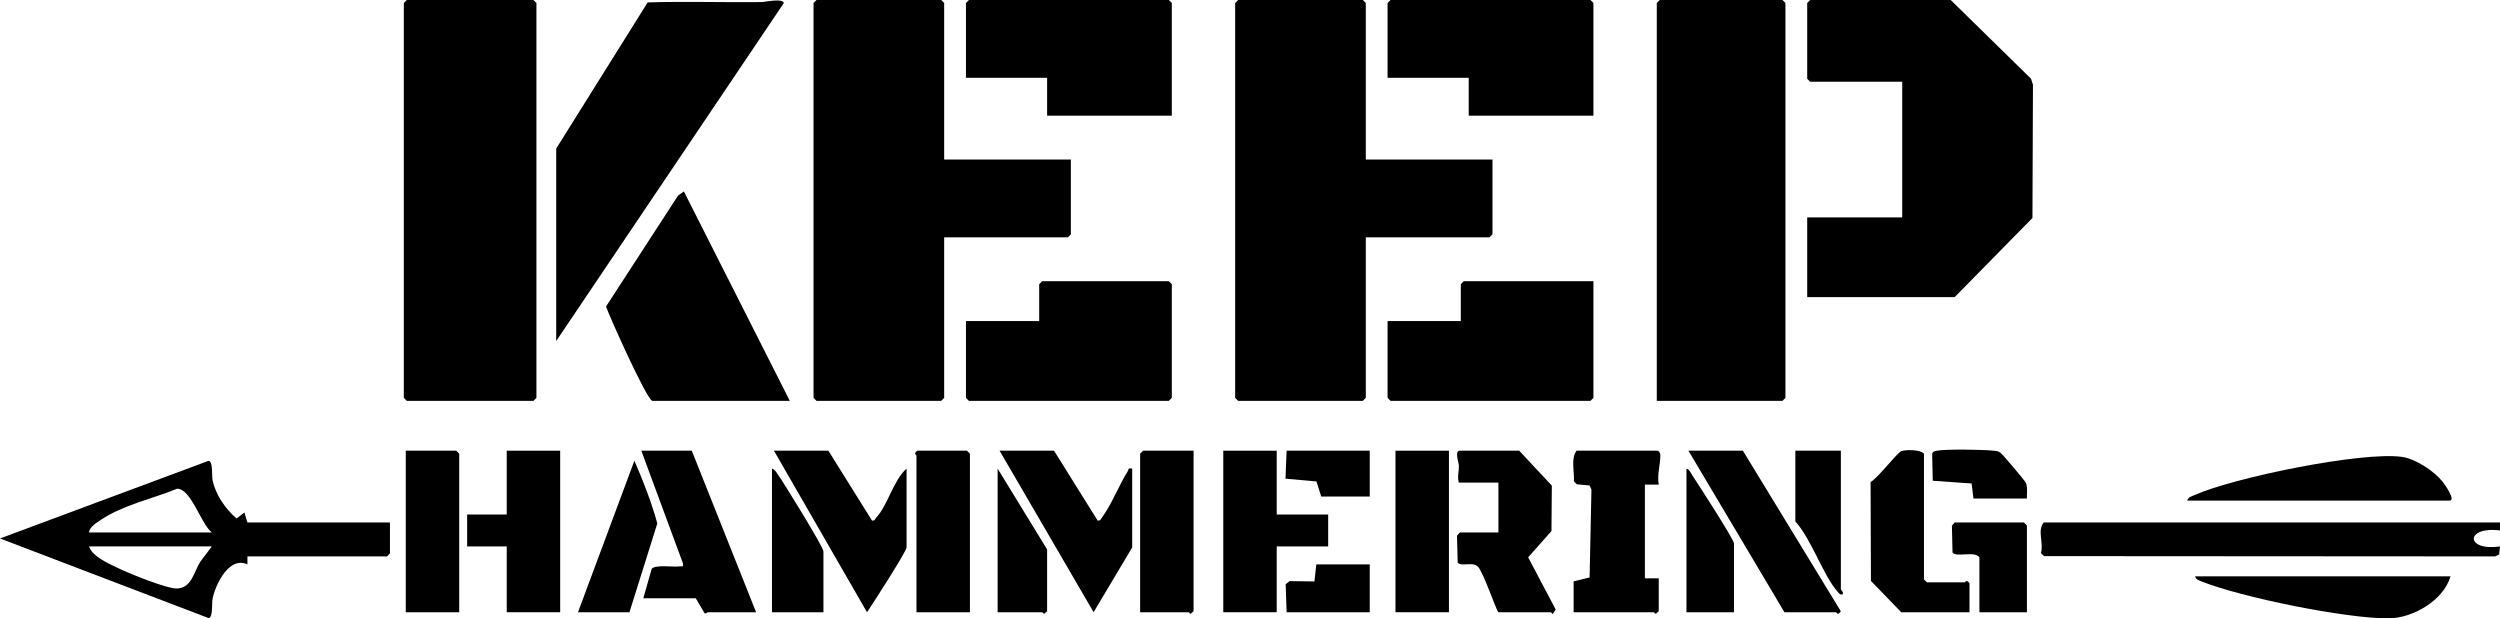
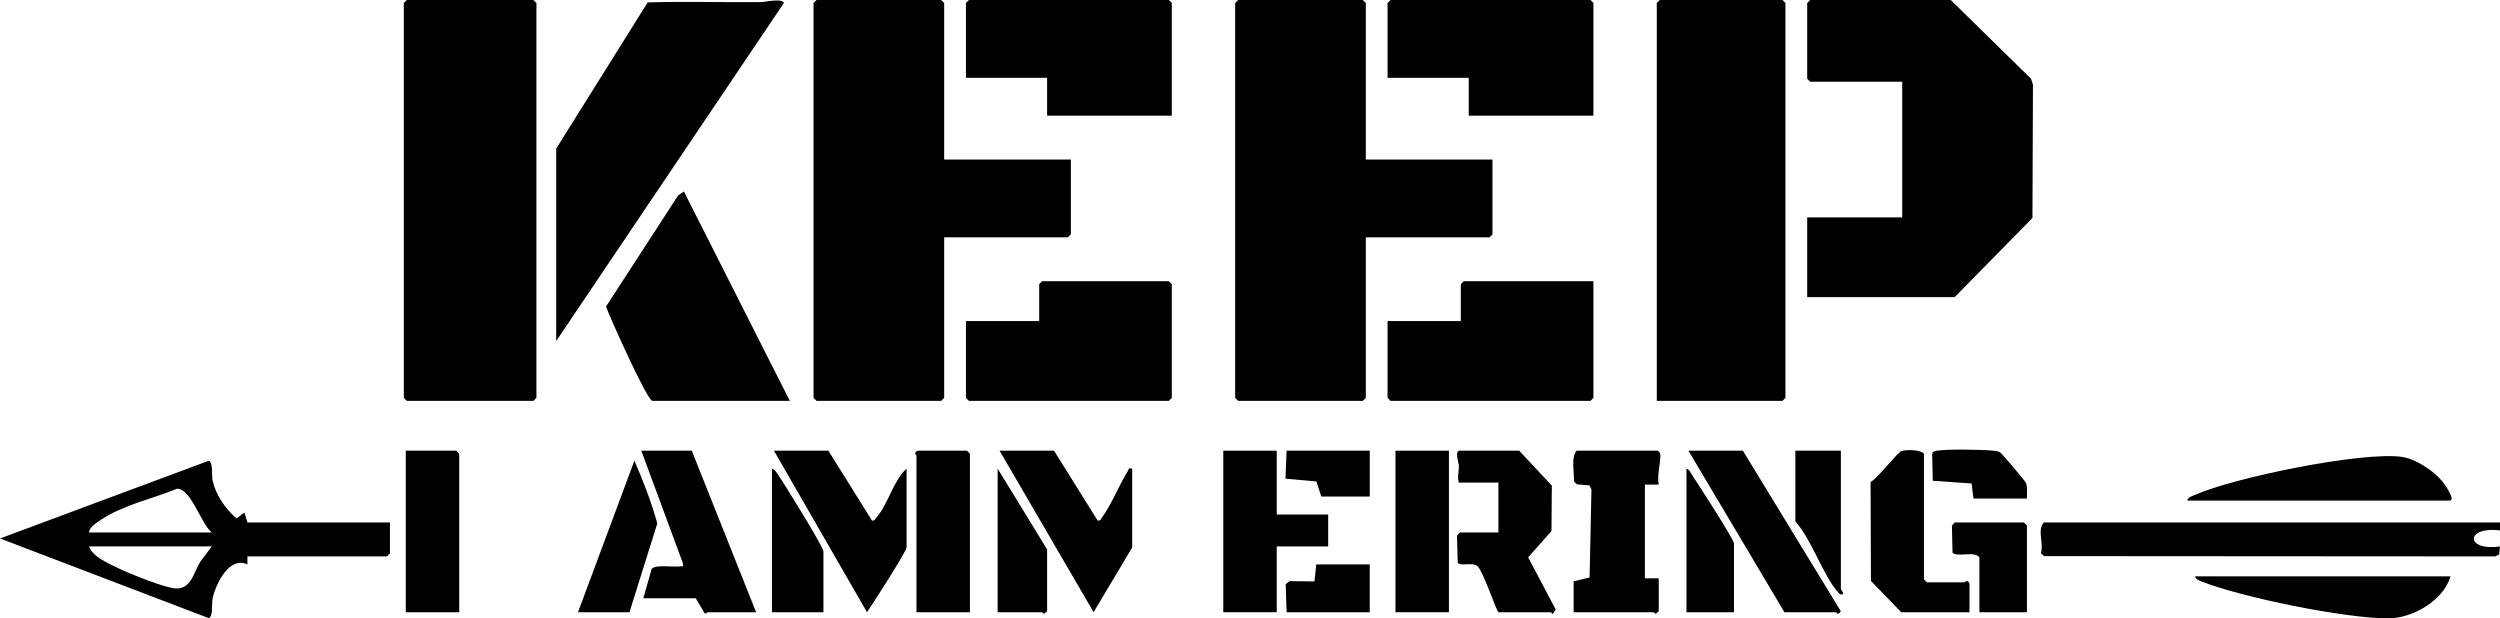
<svg xmlns="http://www.w3.org/2000/svg" width="283" height="70" viewBox="0 0 283 70" fill="none">
  <path d="M106.88 18.06H121.221V26.525L120.885 26.864H106.88V45.037L106.544 45.375H92.428L92.092 45.037V0.339L92.428 0H106.544L106.88 0.339V18.06Z" fill="black" />
  <path d="M154.609 18.06H168.949V26.525L168.613 26.864H154.609V45.037L154.273 45.375H140.156L139.82 45.037V0.339L140.156 0H154.273L154.609 0.339V18.06Z" fill="black" />
  <path d="M46.047 0H60.388L60.724 0.339V45.037L60.388 45.375H46.047L45.711 45.037V0.339L46.047 0Z" fill="black" />
  <path d="M187.547 45.375V0.339L187.883 0H201.775L202.111 0.339V45.037L201.775 45.375H187.547Z" fill="black" />
  <path d="M204.576 33.636V24.607H215.332V9.256H204.912L204.576 8.917V0.339L204.912 0H220.821L229.907 8.906L230.131 9.583L230.073 24.674L221.269 33.636H204.576Z" fill="black" />
  <path d="M62.963 38.603V16.818L73.315 0.273C77.592 0.14 81.881 0.284 86.163 0.237C86.598 0.233 88.614 -0.237 88.731 0.343L62.963 38.603Z" fill="black" />
  <path d="M180.376 31.831V45.037L180.039 45.375H157.408L157.072 45.037V36.346H165.363V32.169L165.699 31.831H180.376Z" fill="black" />
  <path d="M109.346 36.346H117.636V32.169L117.972 31.831H132.313L132.649 32.169V45.037L132.313 45.375H109.682L109.346 45.037V36.346Z" fill="black" />
  <path d="M73.832 45.375C73.195 45.19 69.068 36.011 68.6 34.702L76.758 22.137L77.415 21.67L89.404 45.375H73.832Z" fill="black" />
  <path d="M132.649 13.093H118.533V8.804H109.346V0.339L109.682 0H132.313L132.649 0.339V13.093Z" fill="black" />
  <path d="M180.376 13.093H166.259V8.804H157.072V0.339L157.408 0H180.039L180.376 0.339V13.093Z" fill="black" />
  <path d="M28.009 59.146H44.142V62.645L43.806 62.984H28.009V63.889C25.961 62.936 24.435 66.074 24.074 67.711C23.944 68.298 24.141 69.847 23.624 69.971L0 60.954L23.624 52.159C24.141 52.283 23.944 53.832 24.074 54.419C24.433 56.04 25.535 57.622 26.776 58.69L27.668 58.017L28.009 59.144V59.146ZM23.976 60.275C22.768 59.333 21.627 55.315 20.054 55.324C17.303 56.446 13.93 57.169 11.445 58.828C10.979 59.139 10.085 59.683 10.081 60.275H23.973H23.976ZM23.976 61.855H10.083C10.455 63.018 12.31 63.794 13.364 64.307C14.609 64.912 18.898 66.668 20.059 66.618C21.701 66.548 21.945 64.745 22.671 63.589L23.976 61.855Z" fill="black" />
  <path d="M283 59.146V60.049C279.084 59.532 279.016 62.422 283 61.857L282.902 62.774L282.44 62.986L231.386 62.952L231.036 62.614C231.37 61.46 230.588 60.049 231.352 59.146H283Z" fill="black" />
  <path d="M187.657 51.019C187.866 51.182 187.944 51.252 187.951 51.529C187.976 52.444 187.559 53.825 187.772 54.859H186.201V65.467H187.77V69.192L187.433 69.481C187.342 69.488 187.265 69.305 187.209 69.305H178.135V65.806L179.943 65.37L180.151 55.421L179.943 54.954L178.502 54.825L178.166 54.487C178.235 53.401 177.794 51.882 178.471 51.019H187.657Z" fill="black" />
  <path d="M169.621 69.305C169.386 69.147 167.883 64.659 167.271 64.11C166.659 63.562 165.375 64.183 165.01 63.677L164.932 60.643L165.252 60.275H169.621V54.631H165.14C164.947 53.988 165.158 53.38 165.147 52.721C165.142 52.416 164.622 51.019 165.252 51.019H171.974L175.667 54.974L175.626 60.114L172.987 63.09L176.102 68.991L175.783 69.503C175.696 69.508 175.62 69.305 175.559 69.305H169.621Z" fill="black" />
  <path d="M144.524 51.019V58.243H150.35V61.855H144.524V69.305H138.475V51.019H144.524Z" fill="black" />
  <path d="M85.594 69.305H80.104C80.057 69.305 79.941 69.497 79.764 69.424L78.76 67.725H72.822L73.77 64.392C74.204 63.876 76.25 64.223 76.974 64.112C77.301 64.063 77.337 64.246 77.31 63.769L72.596 51.019H78.309L85.592 69.305H85.594Z" fill="black" />
-   <path d="M63.412 51.019V69.305H57.362V61.855H52.881V58.243H57.362V51.019H63.412Z" fill="black" />
  <path d="M119.317 51.019L124.248 58.92C124.557 58.997 124.634 58.733 124.77 58.545C125.848 57.083 126.668 54.913 127.663 53.342C127.807 53.116 127.638 52.943 128.165 53.051V61.968L123.796 69.3L113.152 51.019H119.314H119.317Z" fill="black" />
  <path d="M102.624 53.051V61.968C102.624 62.399 98.734 68.456 98.145 69.305L87.611 51.019H93.773L98.705 58.92C99.03 59.002 99.073 58.713 99.227 58.548C100.471 57.22 101.15 54.333 102.622 53.051H102.624Z" fill="black" />
  <path d="M191.131 51.019H197.293L208.38 69.192C208.03 69.752 207.911 69.305 207.824 69.305H201.998L191.131 51.019Z" fill="black" />
  <path d="M222.949 69.305H215.219L211.79 65.76L211.75 54.568C212.51 54.184 214.788 51.206 215.248 51.06C215.777 50.888 217.394 50.884 217.793 51.36V65.582L218.129 65.921H222.387C222.465 65.921 222.635 65.521 222.947 66.034V69.307L222.949 69.305Z" fill="black" />
-   <path d="M135.114 51.019V69.192L134.778 69.481C134.686 69.488 134.61 69.305 134.554 69.305H129.064V51.358L129.401 51.019H135.114Z" fill="black" />
  <path d="M109.795 69.305H103.745V51.584C103.745 51.505 103.348 51.333 103.857 51.019H109.459L109.795 51.358V69.305Z" fill="black" />
  <path d="M164.019 51.019H157.969V69.305H164.019V51.019Z" fill="black" />
  <path d="M51.983 69.305H45.934V51.019H51.647L51.983 51.358V69.305Z" fill="black" />
  <path d="M247.598 56.663C247.688 56.263 248.12 56.18 248.434 56.038C252.792 54.074 267.352 51.087 271.889 51.717C273.444 51.933 275.519 53.306 276.496 54.525C276.705 54.782 278.06 56.665 277.285 56.665H247.596L247.598 56.663Z" fill="black" />
  <path d="M277.399 65.241C276.597 68 273.09 69.996 270.341 70C265.501 70.007 253.719 67.627 249.169 65.803C248.897 65.695 248.552 65.571 248.494 65.241H277.399Z" fill="black" />
  <path d="M71.254 69.305H65.428L71.814 52.152C72.811 54.455 73.747 56.848 74.408 59.254L71.254 69.305Z" fill="black" />
  <path d="M93.213 69.305H87.387V53.051C87.687 53.109 87.853 53.428 88.019 53.656C88.621 54.489 93.213 61.909 93.213 62.419V69.305Z" fill="black" />
  <path d="M112.932 69.305V53.051L118.533 62.194V69.192L118.197 69.481C118.105 69.488 118.029 69.305 117.973 69.305H112.932Z" fill="black" />
  <path d="M229.447 69.305H224.069V63.097C223.523 62.318 221.463 63.139 221.026 62.544L220.957 59.503L221.268 59.146H229.111L229.447 59.485V69.305Z" fill="black" />
  <path d="M196.286 69.305H190.908V53.051C191.249 53.141 191.401 53.561 191.585 53.836C192.179 54.724 196.286 61.065 196.286 61.516V69.305Z" fill="black" />
  <path d="M208.386 51.019V66.709C208.386 66.767 208.704 67.011 208.61 67.271C208.283 67.343 208.247 67.239 208.063 67.034C206.383 65.176 205.067 61.033 203.234 59.031V51.017H208.388L208.386 51.019Z" fill="black" />
  <path d="M155.055 63.887V69.305H145.644L145.539 66.133L145.972 65.783L148.795 65.819L149.005 63.887H155.055Z" fill="black" />
  <path d="M229.447 56.437H223.397L223.186 54.73L218.788 54.421L218.721 51.392C218.795 51.098 218.994 51.069 219.25 51.021C220.3 50.825 224.356 50.89 225.537 51.008C225.916 51.046 226.075 51.01 226.435 51.231C226.626 51.346 229.241 54.435 229.324 54.642C229.557 55.232 229.422 55.837 229.445 56.439L229.447 56.437Z" fill="black" />
  <path d="M155.056 51.019V56.211H149.567L149.02 54.502L145.518 54.186L145.645 51.019H155.056Z" fill="black" />
</svg>